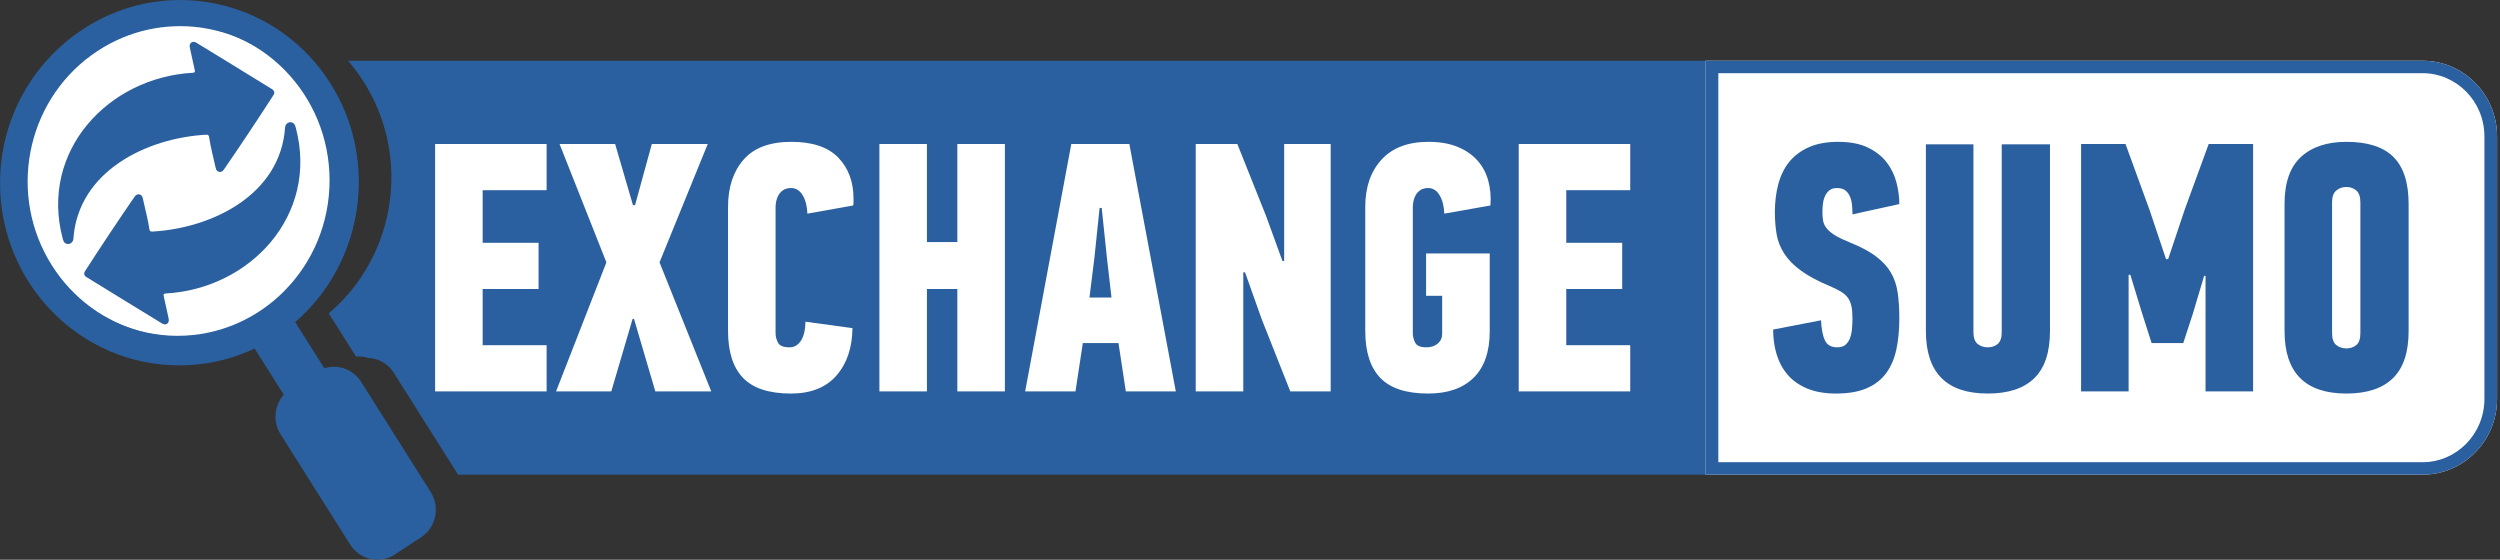
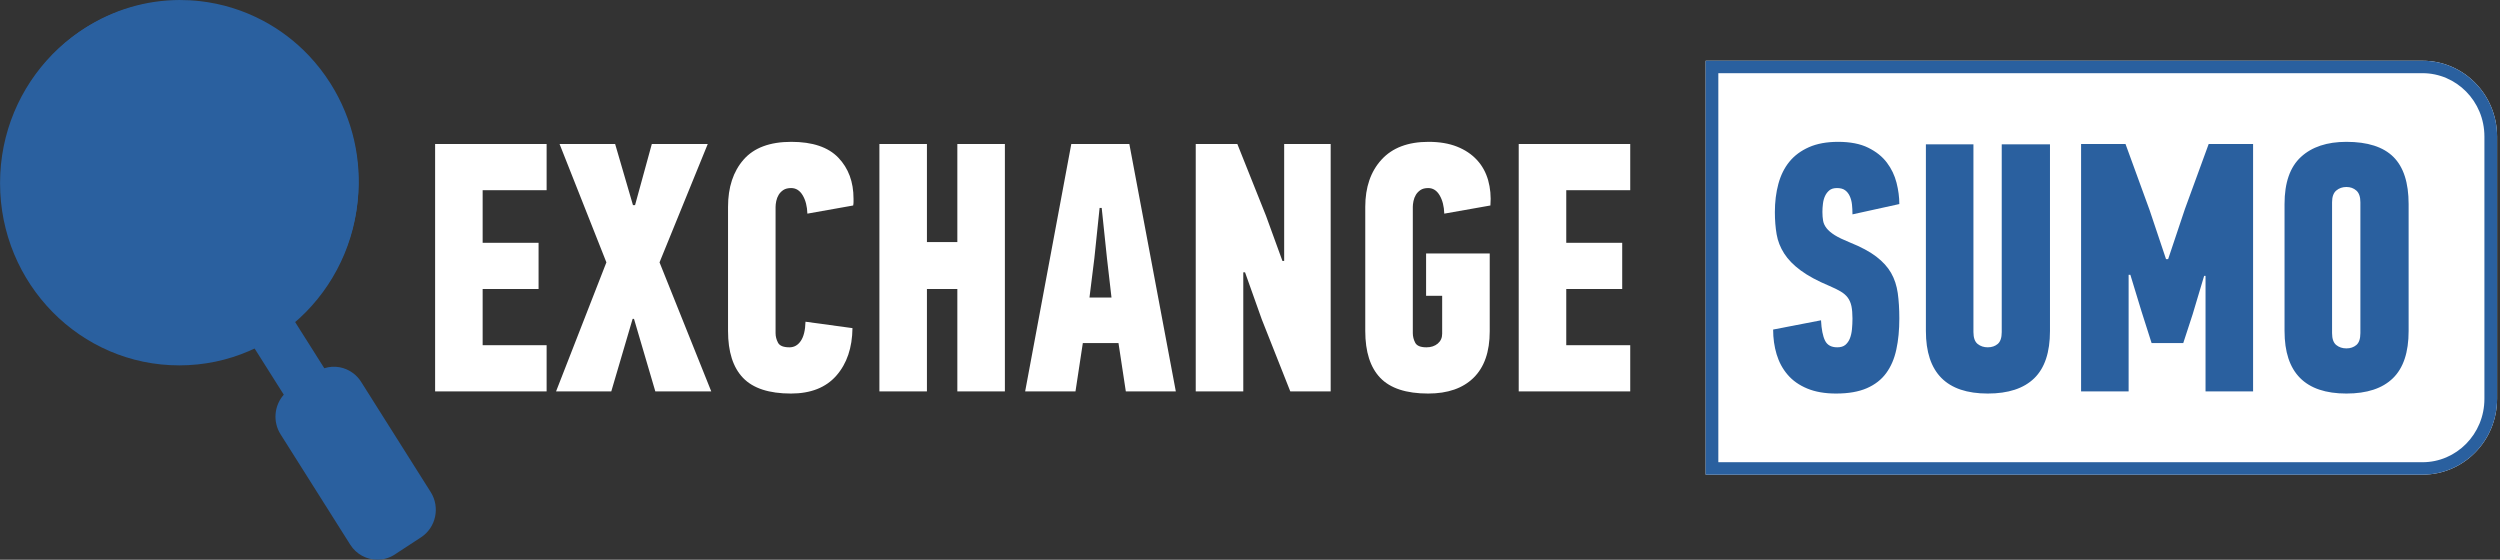
<svg xmlns="http://www.w3.org/2000/svg" width="201" height="45" viewBox="0 0 201 45" fill="none">
  <rect x="0" y="0" width="201" height="45" fill="#333333" stroke="none" />
  <g clip-path="url(#clip0_807_3782)">
    <path d="M14.412 0.07C22.368 0.07 28.82 6.631 28.82 14.723C28.82 22.816 22.368 29.376 14.412 29.376C6.454 29.376 0.004 22.816 0.004 14.723C0.004 6.631 6.454 0.07 14.412 0.07Z" fill="#2A609F" />
-     <path d="M14.268 27C21.022 27 26.497 21.404 26.497 14.5C26.497 7.596 21.022 2 14.268 2C7.513 2 2.038 7.596 2.038 14.5C2.038 21.404 7.513 27 14.268 27Z" fill="white" />
-     <path d="M36.829 38.162H137.371V4.884H27.982C28.441 5.413 28.866 5.985 29.253 6.596C32.827 12.255 31.948 19.518 27.538 24.148C27.19 24.514 26.821 24.863 26.43 25.194L26.933 25.99L27.367 26.678L27.714 27.226L28.626 28.673C28.966 28.634 29.308 28.673 29.627 28.785C30.137 28.806 30.634 28.984 31.048 29.302C31.279 29.48 31.485 29.699 31.651 29.96L36.388 37.464L36.829 38.162Z" fill="#2A609F" />
    <path d="M122.105 11.575H131.071V15.291H125.927V19.522H130.425V23.236H125.927V27.754H131.071V31.468H122.105V11.575ZM34.983 11.575H43.948V15.291H38.805V19.522H43.301V23.236H38.805V27.754H43.948V31.468H34.983V11.575ZM44.988 11.575H49.456L50.89 16.491H51.059L52.407 11.575H56.904L53.026 21.094L57.185 31.468H52.688L50.974 25.639H50.862L49.147 31.468H44.707L48.754 21.094L44.988 11.575ZM58.534 16.635C58.534 15.054 58.951 13.787 59.785 12.834C60.618 11.88 61.896 11.404 63.621 11.404C65.326 11.404 66.586 11.828 67.401 12.676C68.216 13.524 68.624 14.625 68.624 15.977C68.624 16.073 68.624 16.163 68.624 16.249C68.624 16.335 68.614 16.425 68.596 16.521L64.914 17.177C64.896 16.588 64.769 16.097 64.538 15.706C64.307 15.316 63.997 15.12 63.608 15.12C63.347 15.12 63.139 15.173 62.982 15.277C62.824 15.382 62.699 15.511 62.606 15.663C62.514 15.816 62.449 15.982 62.411 16.163C62.374 16.345 62.356 16.502 62.356 16.635V26.782C62.356 27.049 62.421 27.305 62.552 27.553C62.682 27.801 62.99 27.925 63.475 27.925C63.849 27.925 64.152 27.754 64.384 27.41C64.618 27.068 64.744 26.553 64.762 25.866L68.539 26.381C68.52 27.963 68.089 29.235 67.245 30.198C66.404 31.16 65.185 31.641 63.593 31.641C61.831 31.641 60.548 31.221 59.742 30.383C58.936 29.544 58.534 28.288 58.534 26.609V16.635ZM70.704 11.575H74.525V19.464H76.97V11.575H80.793V31.468H76.97V23.236H74.525V31.468H70.704V11.575ZM86.133 11.575H90.799L94.536 31.468H90.516L89.926 27.583H87.059L86.469 31.468H82.422L86.133 11.575ZM88.999 20.751L88.577 16.72H88.408L87.988 20.751L87.594 23.922H89.364L88.999 20.751ZM96.137 11.575H99.481L101.787 17.35L103.107 20.979H103.247V11.575H106.986V31.468H103.739L101.443 25.667L100.101 21.895H99.96V31.468H96.137V11.575ZM109.767 16.635C109.767 15.054 110.203 13.787 111.075 12.834C111.946 11.88 113.206 11.404 114.854 11.404C115.736 11.404 116.498 11.533 117.144 11.789C117.793 12.047 118.326 12.405 118.747 12.862C119.169 13.319 119.468 13.862 119.647 14.492C119.824 15.12 119.886 15.797 119.829 16.521L116.12 17.177C116.101 16.588 115.977 16.097 115.748 15.706C115.519 15.316 115.212 15.12 114.826 15.12C114.57 15.12 114.364 15.173 114.209 15.277C114.054 15.382 113.928 15.511 113.837 15.663C113.746 15.816 113.681 15.982 113.644 16.163C113.607 16.345 113.59 16.502 113.59 16.635V26.782C113.59 27.049 113.653 27.305 113.782 27.553C113.91 27.801 114.211 27.925 114.688 27.925C115.054 27.925 115.355 27.825 115.595 27.625C115.831 27.424 115.95 27.163 115.95 26.838V23.781H114.658V20.379H119.774V26.639C119.774 28.278 119.341 29.521 118.479 30.369C117.617 31.217 116.401 31.641 114.826 31.641C113.064 31.641 111.781 31.221 110.976 30.383C110.171 29.544 109.767 28.288 109.767 26.609V16.635Z" fill="white" />
    <path d="M21.875 7.171C19.858 5.919 17.828 4.69 15.807 3.447C15.669 3.362 15.529 3.326 15.397 3.41C15.25 3.503 15.228 3.671 15.263 3.834C15.389 4.438 15.532 5.04 15.66 5.645C15.687 5.77 15.666 5.842 15.512 5.85C8.7 6.223 3.188 12.146 5.034 19.156C5.083 19.338 5.138 19.534 5.347 19.602C5.499 19.65 5.649 19.606 5.755 19.506C5.837 19.429 5.894 19.322 5.902 19.191C6.283 13.753 11.809 11.092 16.586 10.829C16.711 10.82 16.792 10.877 16.812 11.015C16.922 11.808 17.17 12.7 17.339 13.493C17.38 13.687 17.467 13.791 17.628 13.82C17.81 13.854 17.924 13.745 18.016 13.611C19.363 11.653 20.701 9.638 21.989 7.641C22.106 7.46 22.058 7.285 21.875 7.171ZM6.947 22.275C8.964 23.527 10.992 24.756 13.015 25.999C13.152 26.084 13.294 26.12 13.425 26.037C13.572 25.943 13.592 25.775 13.559 25.612C13.432 25.008 13.29 24.406 13.161 23.802C13.135 23.677 13.155 23.604 13.311 23.596C20.122 23.223 25.634 17.299 23.788 10.29C23.739 10.108 23.684 9.912 23.474 9.846C23.322 9.796 23.172 9.84 23.067 9.94C22.985 10.017 22.928 10.124 22.92 10.256C22.538 15.693 17.013 18.354 12.236 18.619C12.11 18.626 12.03 18.57 12.011 18.431C11.9 17.639 11.652 16.746 11.482 15.953C11.44 15.759 11.355 15.655 11.194 15.626C11.012 15.592 10.899 15.702 10.807 15.836C9.459 17.793 8.121 19.808 6.833 21.805C6.716 21.987 6.764 22.162 6.947 22.275Z" fill="#2A609F" />
    <path d="M33.894 38.398L29.03 30.694C28.861 30.425 28.65 30.2 28.413 30.019C27.748 29.508 26.875 29.349 26.074 29.606L24.989 27.887L24.634 27.325L24.186 26.618L23.67 25.799C24.072 25.46 24.451 25.104 24.809 24.728C29.337 19.974 30.237 12.516 26.569 6.706C26.05 5.884 25.462 5.134 24.82 4.456C23.74 3.316 22.504 2.387 21.169 1.675C19.575 0.825 17.842 0.289 16.064 0.09C15.521 0.029 14.976 -0 14.43 0.001C11.795 0.01 9.131 0.758 6.749 2.314C2.48 5.102 0.152 9.807 0.155 14.612C0.156 17.307 0.893 20.033 2.431 22.469C5.473 27.29 10.84 29.673 16.083 29.085C17.546 28.922 18.997 28.527 20.389 27.89L20.952 28.782L22.816 31.733C22.052 32.594 21.913 33.899 22.559 34.92L28.157 43.787C28.653 44.572 29.49 45 30.343 44.999C30.823 44.999 31.308 44.864 31.742 44.582L31.922 44.461L33.847 43.203C35.053 42.418 35.402 40.785 34.628 39.56L33.894 38.398ZM4.171 21.334C0.622 15.715 2.062 8.294 7.339 4.448C7.51 4.324 7.687 4.2 7.866 4.083C10.396 2.43 13.297 1.843 16.062 2.206C16.145 2.217 16.227 2.231 16.31 2.243C19.407 2.714 22.311 4.38 24.306 7.084C24.478 7.317 24.645 7.554 24.803 7.802C24.811 7.815 24.821 7.828 24.829 7.841C25.285 8.564 25.657 9.316 25.952 10.085C26.641 11.889 26.886 13.792 26.729 15.651C26.412 19.377 24.466 22.916 21.134 25.094C19.554 26.124 17.83 26.739 16.084 26.968C15.956 26.986 15.827 26.999 15.697 27.012C12.743 27.304 9.756 26.496 7.327 24.72C6.109 23.828 5.03 22.697 4.171 21.334Z" fill="#2A609F" />
    <path d="M194.773 4.884H137.134V38.162H194.773C198.083 38.162 200.766 35.432 200.766 32.065V10.979C200.766 7.612 198.083 4.884 194.773 4.884Z" fill="white" />
    <path fill-rule="evenodd" clip-rule="evenodd" d="M137.134 4.884H194.773C198.083 4.884 200.766 7.612 200.766 10.979V32.065C200.766 35.432 198.083 38.162 194.773 38.162H137.134V4.884ZM138.154 37.162H194.773C197.486 37.162 199.747 34.914 199.747 32.065V10.979C199.747 8.13 197.486 5.884 194.773 5.884H138.154V37.162Z" fill="#2A609F" />
    <path d="M146.578 17.75C146.615 17.959 146.708 18.159 146.858 18.35C147.006 18.54 147.227 18.726 147.515 18.908C147.804 19.088 148.211 19.283 148.731 19.494C149.629 19.855 150.338 20.236 150.859 20.636C151.381 21.037 151.778 21.475 152.048 21.951C152.319 22.427 152.494 22.966 152.58 23.566C152.664 24.166 152.706 24.847 152.706 25.61C152.706 26.524 152.628 27.354 152.466 28.096C152.308 28.839 152.035 29.472 151.651 29.997C151.268 30.522 150.747 30.926 150.092 31.212C149.436 31.498 148.613 31.641 147.617 31.641C146.719 31.641 145.946 31.506 145.3 31.237C144.654 30.968 144.128 30.599 143.727 30.128C143.323 29.659 143.029 29.111 142.841 28.488C142.653 27.865 142.56 27.201 142.56 26.496L146.41 25.752C146.447 26.477 146.553 27.019 146.731 27.382C146.906 27.744 147.236 27.924 147.716 27.924C147.995 27.924 148.212 27.859 148.37 27.726C148.526 27.592 148.647 27.421 148.73 27.212C148.813 27.003 148.87 26.756 148.898 26.47C148.924 26.185 148.939 25.898 148.939 25.614C148.939 25.215 148.91 24.881 148.856 24.615C148.798 24.349 148.701 24.121 148.561 23.931C148.421 23.741 148.227 23.574 147.984 23.431C147.74 23.288 147.439 23.14 147.085 22.989C146.128 22.589 145.362 22.174 144.781 21.747C144.2 21.319 143.755 20.863 143.446 20.378C143.136 19.893 142.933 19.379 142.841 18.837C142.748 18.296 142.7 17.701 142.7 17.053C142.7 16.236 142.793 15.48 142.981 14.786C143.169 14.091 143.463 13.497 143.867 13.002C144.27 12.507 144.795 12.119 145.441 11.833C146.088 11.547 146.87 11.404 147.786 11.404C148.761 11.404 149.567 11.561 150.203 11.876C150.842 12.19 151.343 12.591 151.707 13.077C152.073 13.562 152.33 14.101 152.481 14.691C152.631 15.282 152.706 15.853 152.706 16.406L148.939 17.235C148.939 16.948 148.924 16.683 148.898 16.434C148.87 16.188 148.81 15.963 148.718 15.764C148.625 15.563 148.5 15.406 148.341 15.292C148.186 15.177 147.966 15.12 147.69 15.12C147.43 15.12 147.225 15.183 147.079 15.305C146.93 15.429 146.815 15.582 146.731 15.764C146.648 15.944 146.592 16.149 146.565 16.377C146.537 16.606 146.522 16.825 146.522 17.034C146.522 17.301 146.541 17.54 146.578 17.75ZM193.653 26.611C193.653 28.326 193.232 29.593 192.387 30.412C191.545 31.231 190.3 31.641 188.651 31.641C185.334 31.641 183.677 29.965 183.677 26.611V16.406C183.677 14.691 184.115 13.429 184.997 12.618C185.877 11.808 187.096 11.404 188.651 11.404C190.355 11.404 191.616 11.808 192.431 12.618C193.246 13.429 193.653 14.691 193.653 16.406V26.611ZM188.651 15.034C188.333 15.034 188.059 15.129 187.834 15.321C187.611 15.511 187.498 15.824 187.498 16.263V26.782C187.498 27.239 187.611 27.558 187.834 27.74C188.059 27.921 188.333 28.011 188.651 28.011C188.968 28.011 189.235 27.921 189.451 27.74C189.666 27.558 189.775 27.239 189.775 26.782V16.263C189.775 15.824 189.666 15.511 189.451 15.321C189.235 15.129 188.968 15.034 188.651 15.034ZM181.148 31.468H177.325V22.179H177.213L176.29 25.267L175.534 27.583H172.989L172.178 25.038L171.281 22.094H171.141V31.468H167.319V11.575H170.89L172.828 16.892L174.15 20.836H174.318L175.667 16.806L177.579 11.575H181.148V31.468ZM164.818 26.611C164.818 28.326 164.397 29.593 163.553 30.412C162.711 31.231 161.465 31.641 159.816 31.641C156.498 31.641 154.842 29.965 154.842 26.611V11.605H158.664V26.697C158.664 27.154 158.777 27.473 159.002 27.654C159.226 27.834 159.498 27.924 159.816 27.924C160.134 27.924 160.403 27.834 160.617 27.654C160.832 27.473 160.939 27.154 160.939 26.697V11.605H164.818V26.611Z" fill="#2A609F" />
  </g>
  <defs>
    <clipPath id="clip0_807_3782">
      <rect width="200.769" height="45" fill="white" />
    </clipPath>
  </defs>
</svg>